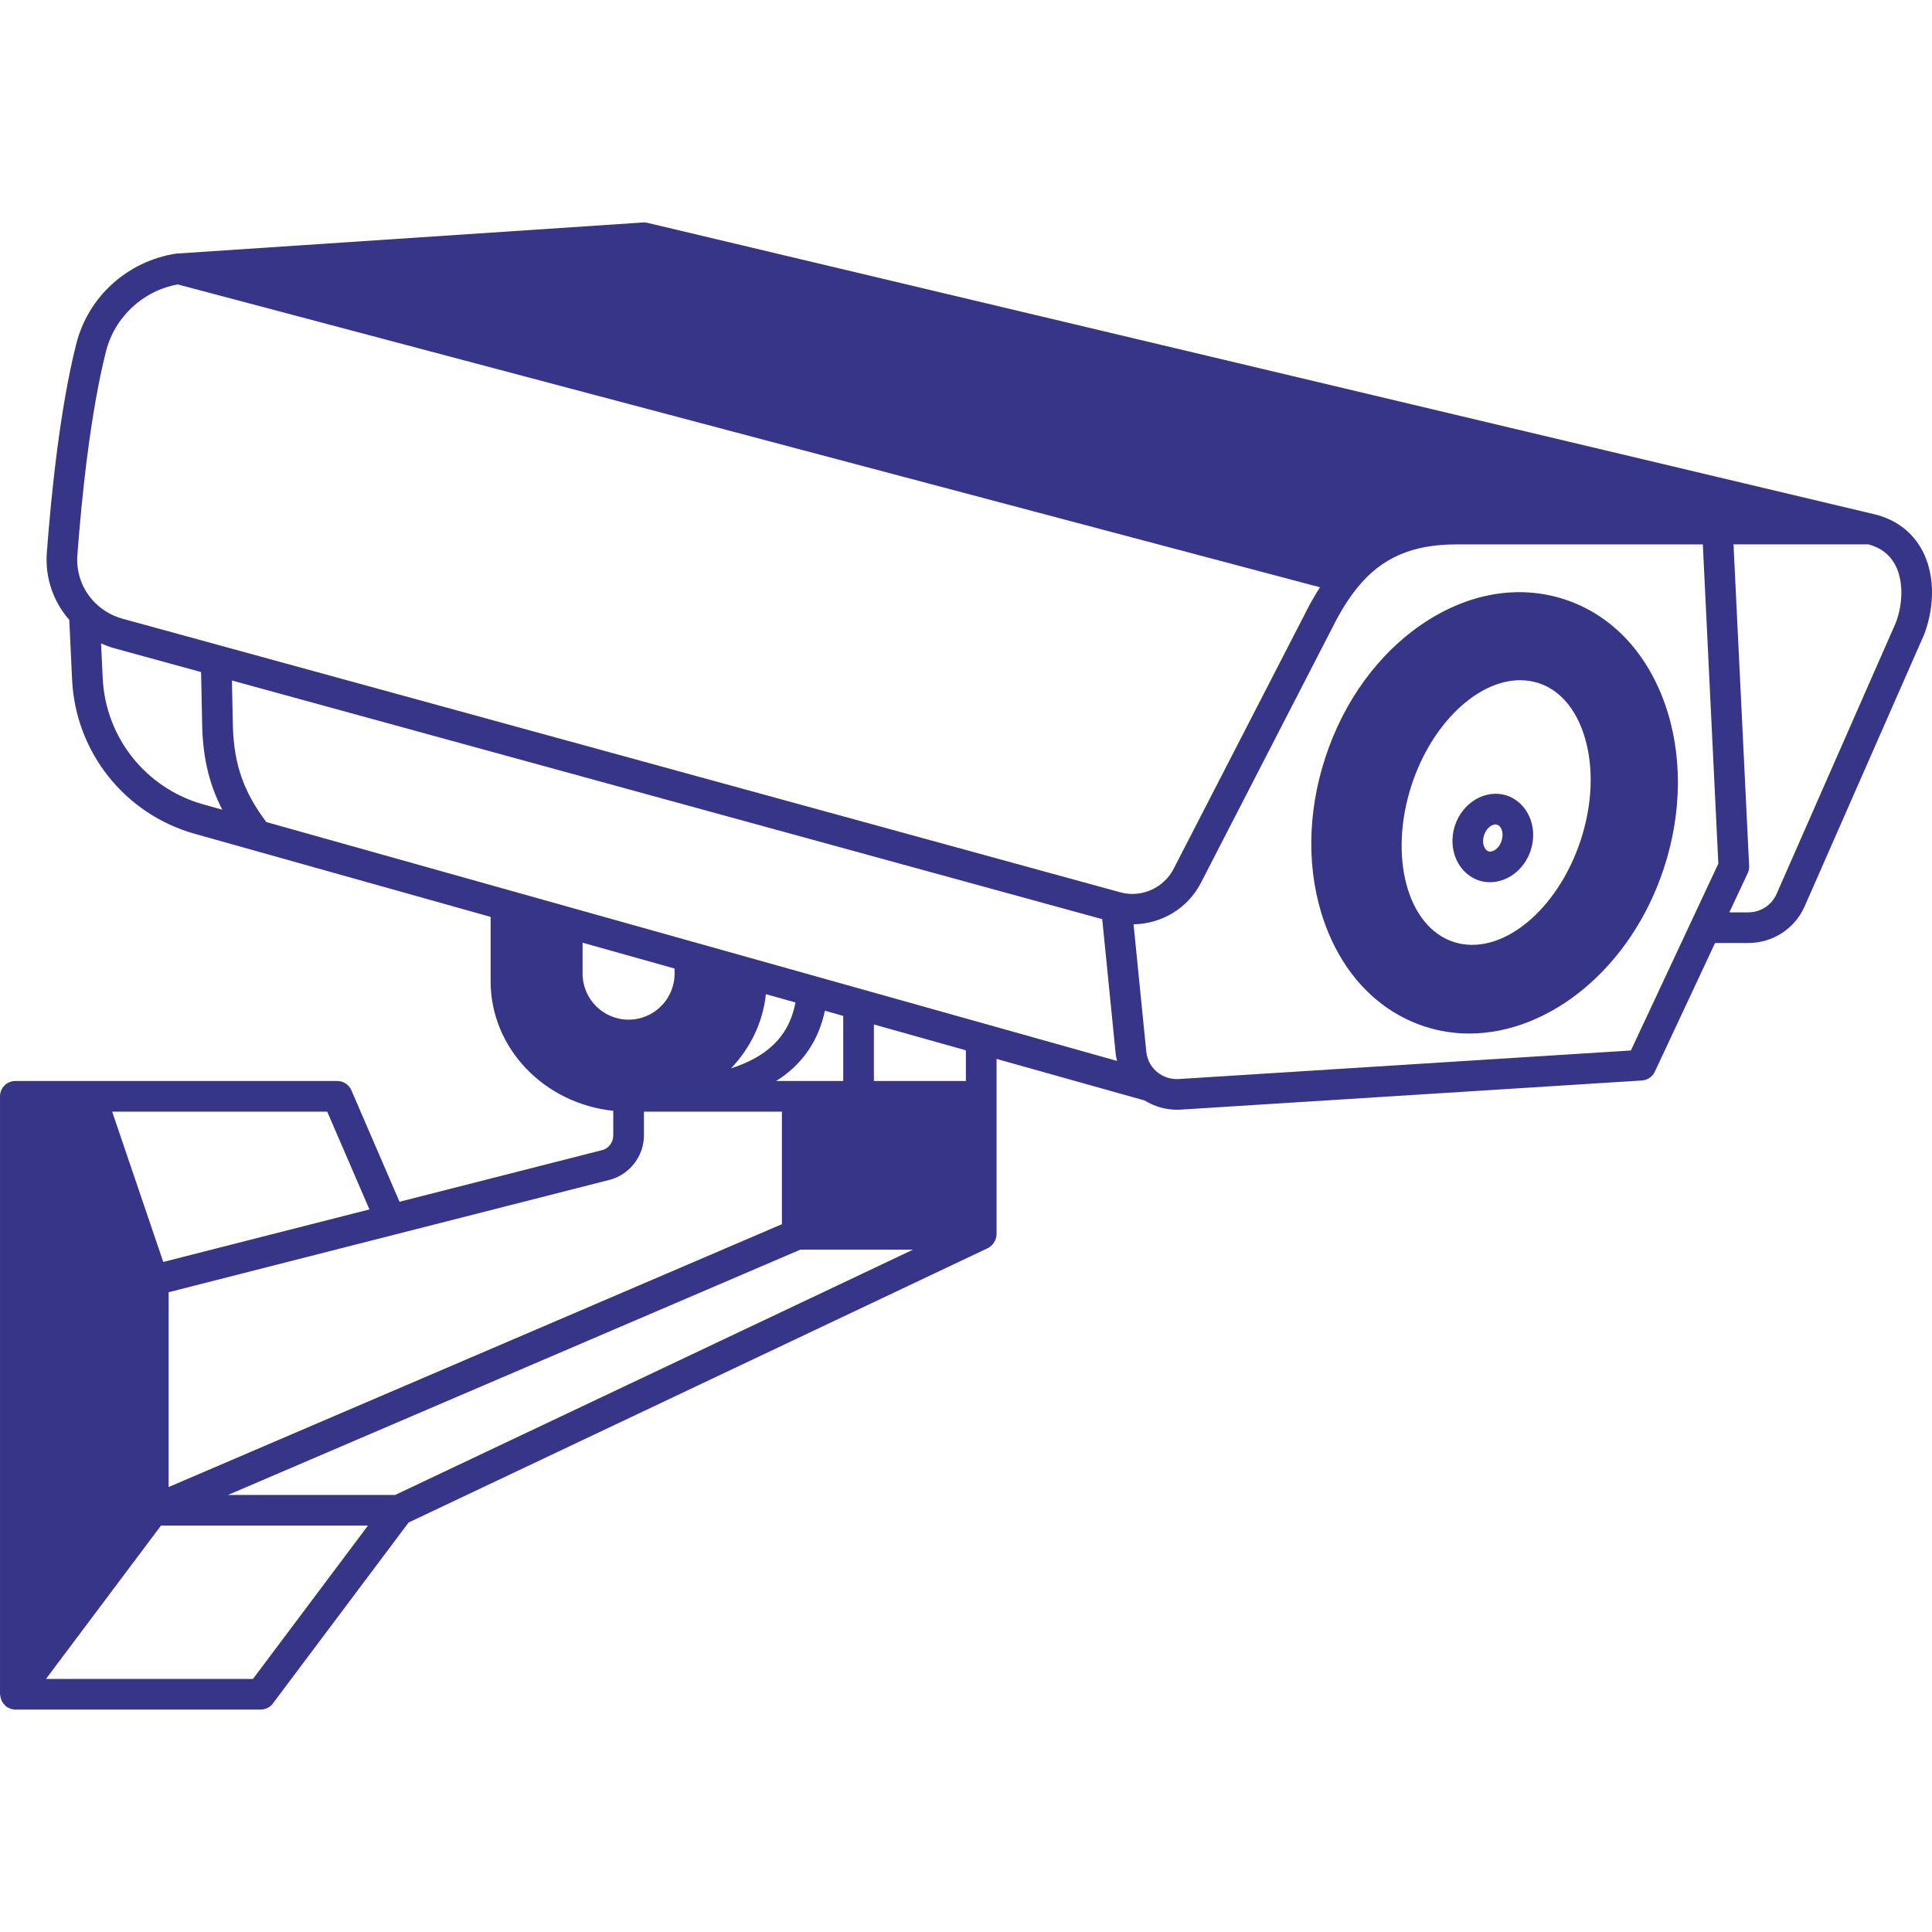
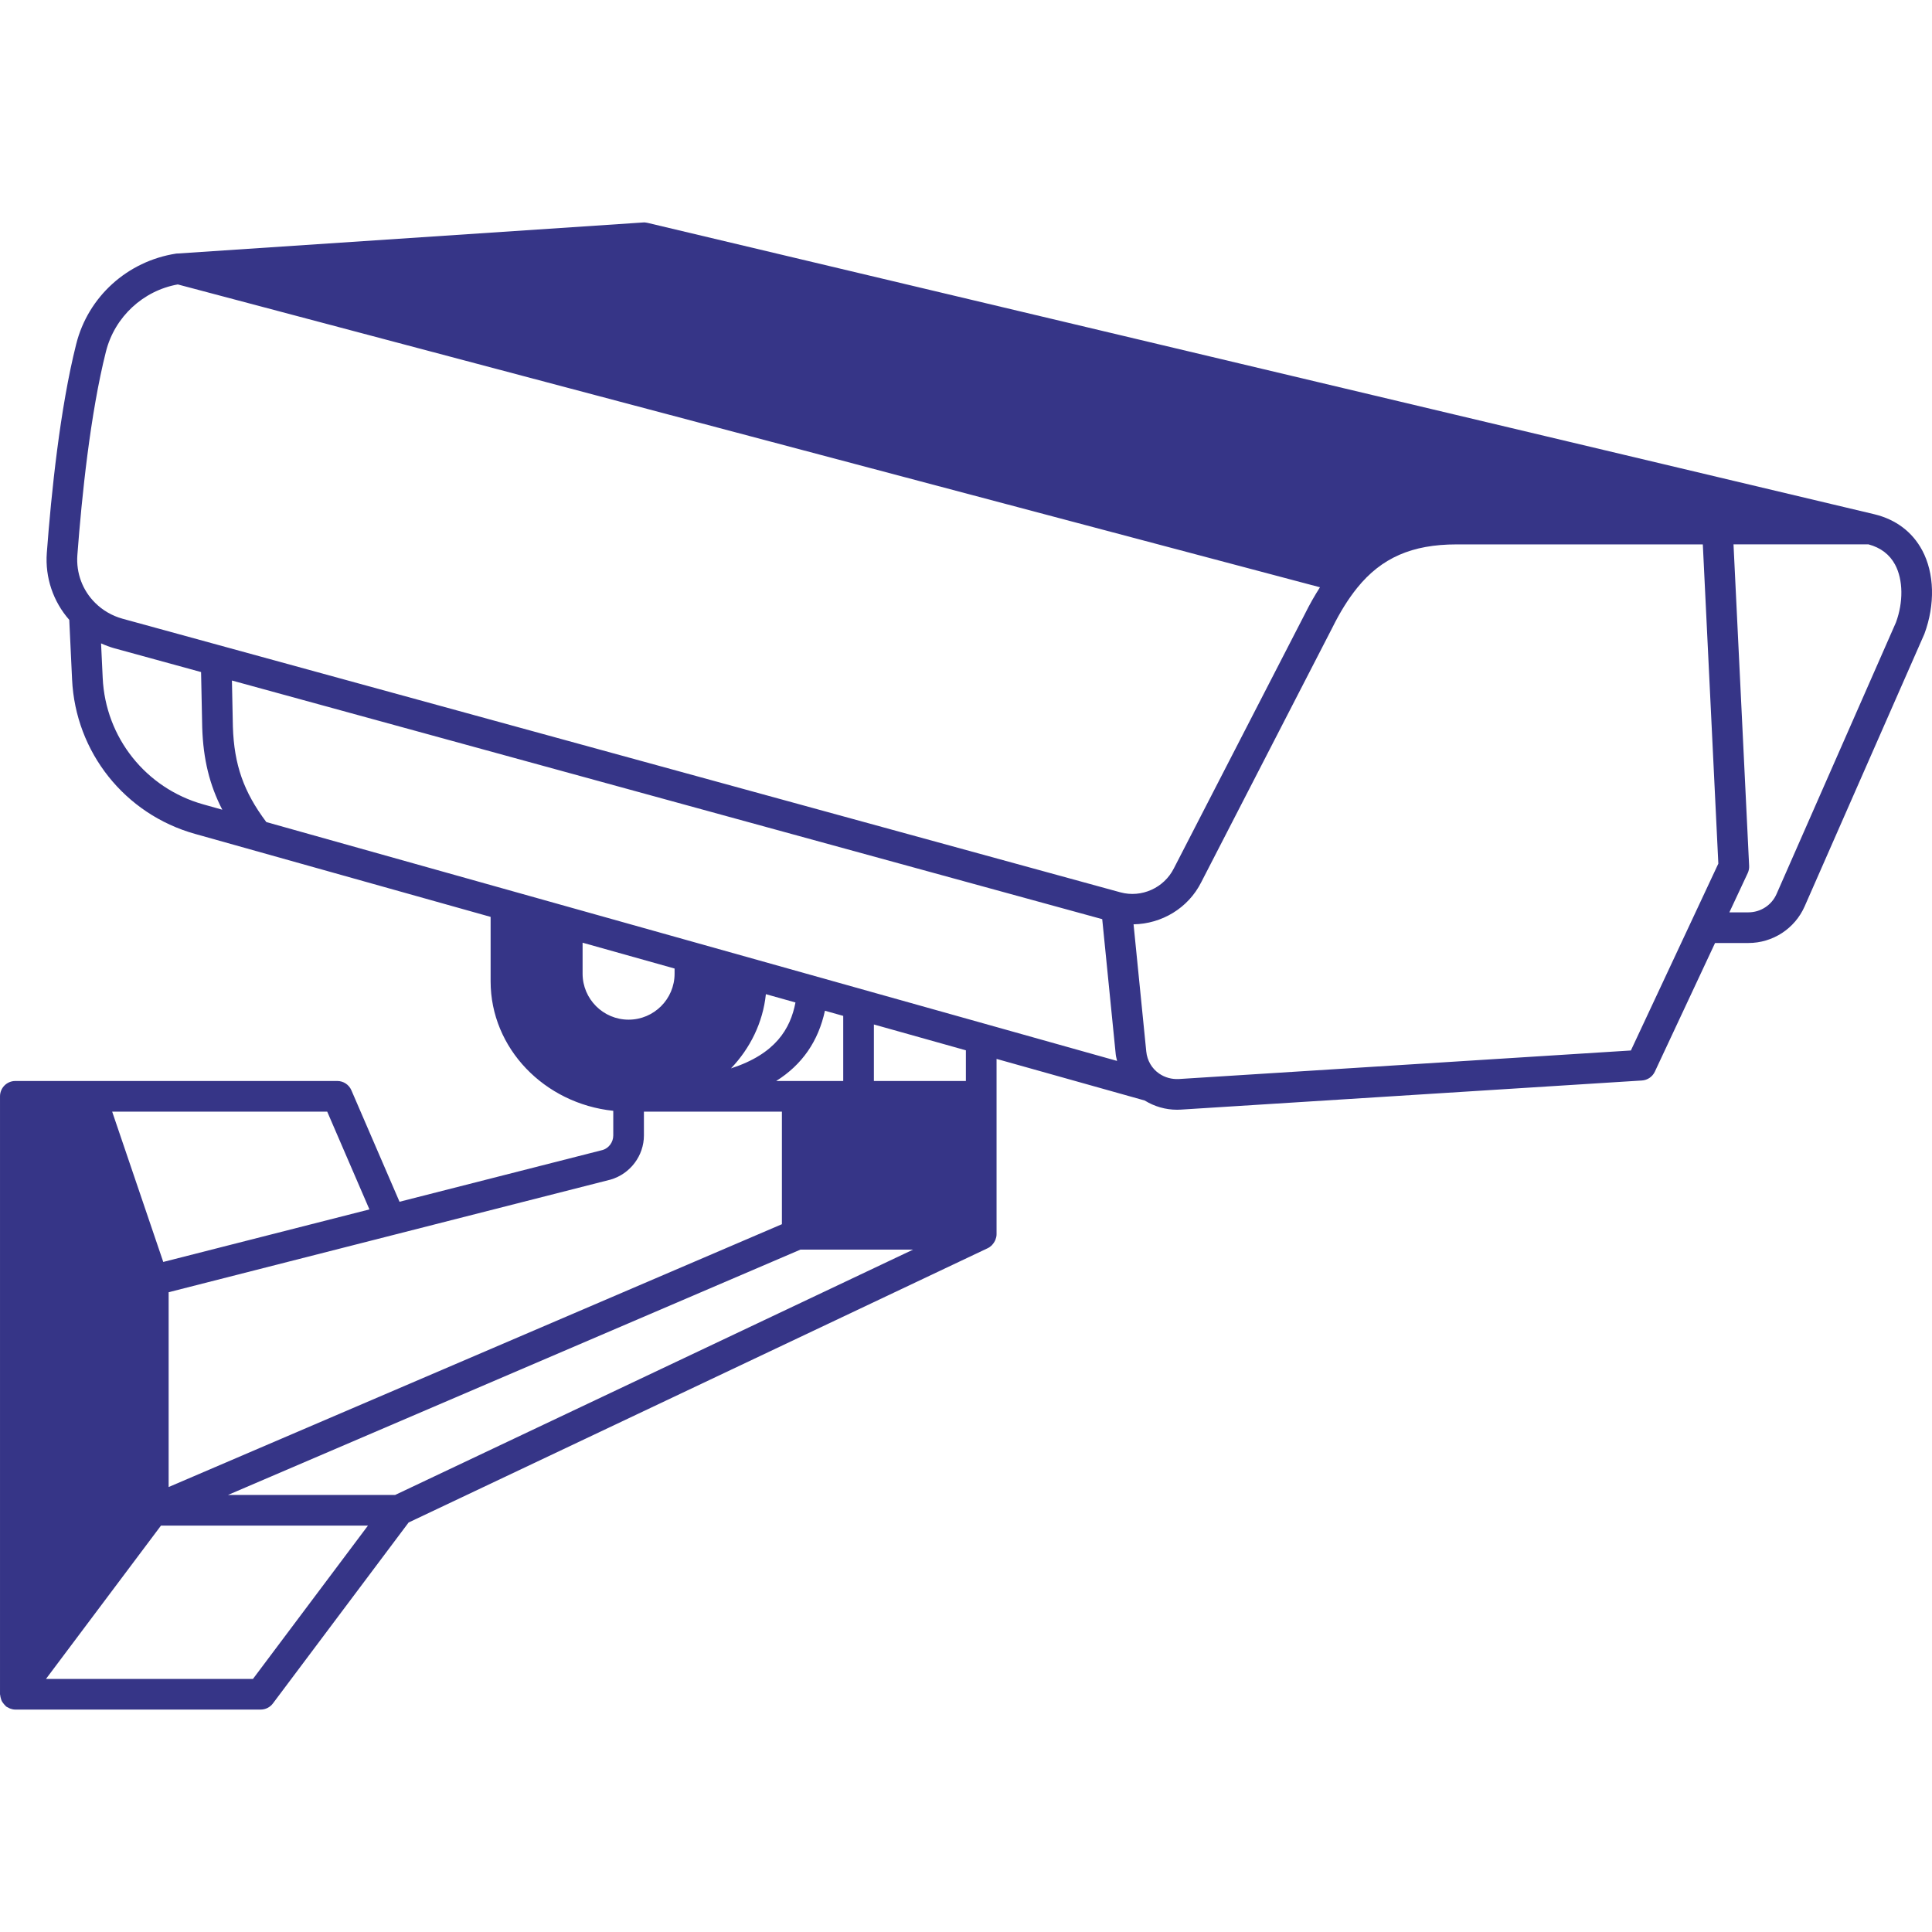
<svg xmlns="http://www.w3.org/2000/svg" id="Capa_1" enable-background="new 0 0 587.852 587.852" height="512" style="fill:#363587;" viewBox="0 0 587.852 587.852" width="512">
  <g>
    <g>
      <path d="m584.855 167.421c-2.995-5.593-8.024-9.381-14.555-10.953-.065-.014-.131-.033-.196-.047l-373.1-88.615c-.457-.107-.928-.163-1.385-.112l-141.939 9.46c-.019 0-.037 0-.056.005l-.042.005c-14.844 2.309-26.777 13.122-30.397 27.537-4.926 19.56-7.58 45.343-8.943 63.536-.555 7.501 1.945 14.811 6.834 20.372l.854 18.114c1.026 22.149 16.061 41.037 37.408 47.008l89.94 25.251v19.616c0 20.372 16.36 37.193 37.319 39.391v7.487c0 2.09-1.367 3.886-3.251 4.441l-61.787 15.744-14.648-33.928c-.737-1.707-2.421-2.818-4.282-2.818h-97.964c-2.575 0-4.665 2.09-4.665 4.665v181.932c0 .112.056.205.065.317.023.327.103.625.191.938.079.28.149.55.28.807s.303.48.48.714c.196.257.392.499.634.714.084.075.126.173.215.243.196.149.42.219.63.331.177.093.331.201.522.271.536.205 1.087.331 1.642.331h.005 74.639c1.469 0 2.85-.69 3.732-1.866l41.289-55.055 176.227-83.474c.457-.219.854-.518 1.208-.858.093-.089.159-.191.243-.285.28-.317.513-.658.7-1.036.07-.14.135-.271.191-.42.191-.513.327-1.05.327-1.619v-53.367l45.058 12.651c2.976 1.824 6.33 2.813 9.857 2.813.373 0 .746-.009 1.124-.033l140.321-8.863c1.703-.107 3.209-1.134 3.933-2.678l18.324-39.157h10.156c7.408 0 14.116-4.371 17.102-11.14l36.442-82.914c3.311-8.947 3.059-18.468-.682-25.456zm-552.62-60.444c2.664-10.603 11.368-18.566 21.864-20.432l347.532 92.146c-1.6 2.496-3.135 5.183-4.6 8.14l-39.857 77.386c-3 5.971-9.848 9.036-16.243 7.301l-303.663-83.264c-3.167-.882-6.041-2.552-8.332-4.838-3.83-3.793-5.794-9.073-5.397-14.485 1.339-17.819 3.933-43.037 8.696-61.954zm268.256 204.762c-.205-.093-.429-.121-.648-.182l-218.804-61.423c-6.895-9.171-9.801-17.442-10.179-28.978l-.289-14.093 264.804 72.609 4.114 41.168c.065.676.275 1.311.41 1.969zm-180.253 143.129h-50.861l174.155-74.639h34.278zm115.933-125.953c7.958-5.01 12.815-12.119 14.834-21.375l5.565 1.563v19.812zm-30.915-32.654c0 7.716-6.279 13.995-13.995 13.995s-13.995-6.279-13.995-13.995v-9.423l27.99 7.86zm27.78 6.237 9.003 2.528c-1.539 8.01-6.055 15.655-19.621 20.054 5.836-6.12 9.718-13.933 10.618-22.582zm-201.786-96.209-.499-10.529c1.302.583 2.636 1.101 4.026 1.488l26.403 7.24.35 16.915c.313 9.577 2.207 17.409 6.111 24.971l-5.794-1.628c-17.456-4.884-29.757-20.334-30.597-38.457zm154.549 152.626c5.962-1.735 10.128-7.259 10.128-13.44v-7.231h41.984v34.245l-186.597 79.972v-59.272zm-73.393 9.078-62.729 15.982-15.548-45.73h65.435zm-35.435 142.854h-62.976l34.987-46.649h62.976zm216.919-181.932h-27.99v-17.195l27.989 7.86v9.335zm202.341-9.283-137.526 8.686c-2.179.117-4.245-.453-6.013-1.661-2.22-1.521-3.648-3.975-3.919-6.741l-3.863-38.672c8.537-.135 16.612-4.893 20.582-12.791l39.871-77.41c2.388-4.824 4.875-8.812 7.608-12.199 7.385-9.129 16.696-13.197 30.196-13.197h74.951l4.721 97.128zm80.656-130.254-36.34 82.658c-1.488 3.382-4.852 5.565-8.56 5.565h-5.789l5.579-11.928c.322-.686.471-1.446.434-2.202l-4.754-97.833h41.079c3.704.994 6.424 3.07 8.089 6.176 2.468 4.605 2.524 11.435.262 17.564z" />
-       <path d="m506.493 213.925c-5.626-15.744-16.416-26.945-30.383-31.535s-29.3-1.973-43.16 7.347c-13.51 9.087-24.048 23.539-29.664 40.687-5.645 17.134-5.738 35.015-.261 50.348 5.631 15.744 16.421 26.945 30.387 31.535 4.474 1.469 9.05 2.169 13.64 2.169 24.509 0 49.262-20.045 59.188-50.208 5.641-17.124 5.735-35.009.253-50.343zm-25.54 41.737c-7.151 21.701-24.491 35.579-38.668 30.942-14.149-4.637-19.863-26.105-12.745-47.843 6.223-18.856 20.152-31.791 32.995-31.791 1.927 0 3.825.294 5.673.896 6.54 2.141 11.532 8.075 14.055 16.71 2.702 9.24 2.235 20.278-1.31 31.086z" />
-       <path d="m458.449 242.045c-6.358-2.043-13.412 2.057-15.749 9.134-2.342 7.1.905 14.597 7.291 16.728 1.11.355 2.239.527 3.363.527 5.323 0 10.468-3.816 12.385-9.666 2.348-7.099-.899-14.595-7.29-16.723zm-1.567 13.804c0 .005 0 .009-.005.014-.779 2.379-2.743 3.573-3.979 3.181-1.264-.42-2.127-2.552-1.339-4.935.686-2.085 2.281-3.265 3.494-3.265.173 0 .341.023.495.075 1.264.414 2.122 2.546 1.334 4.93z" />
    </g>
  </g>
</svg>